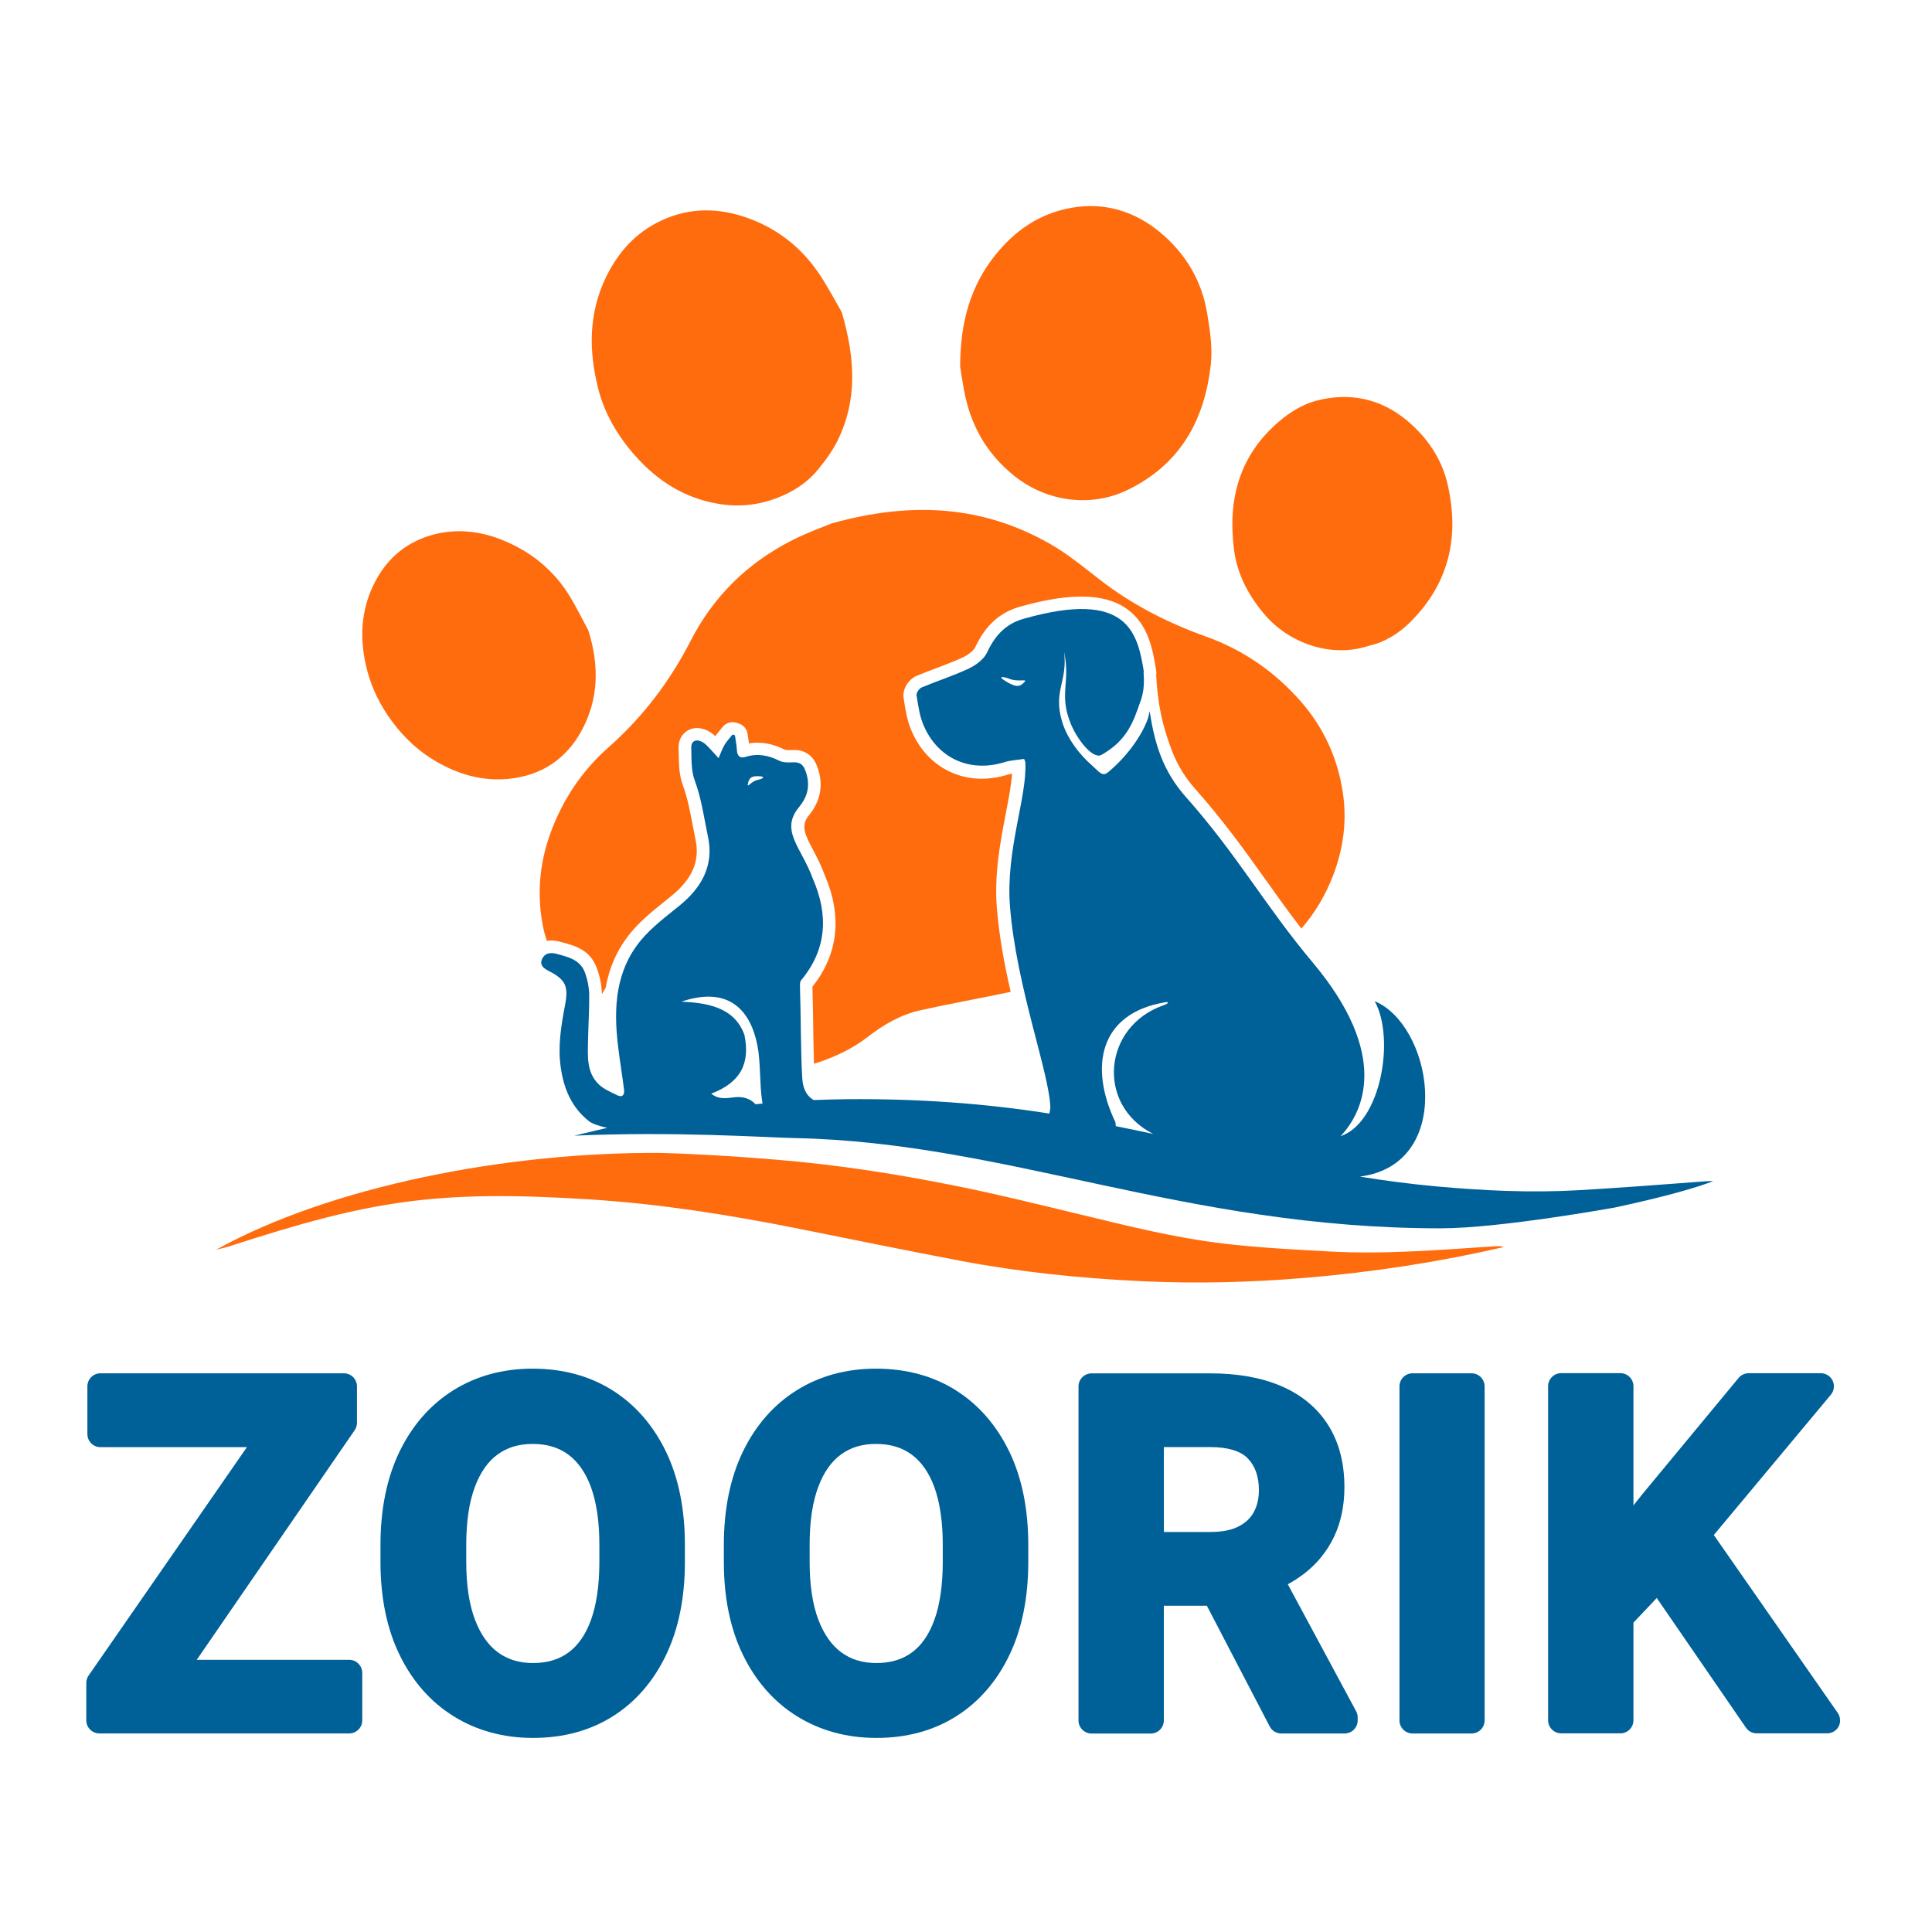
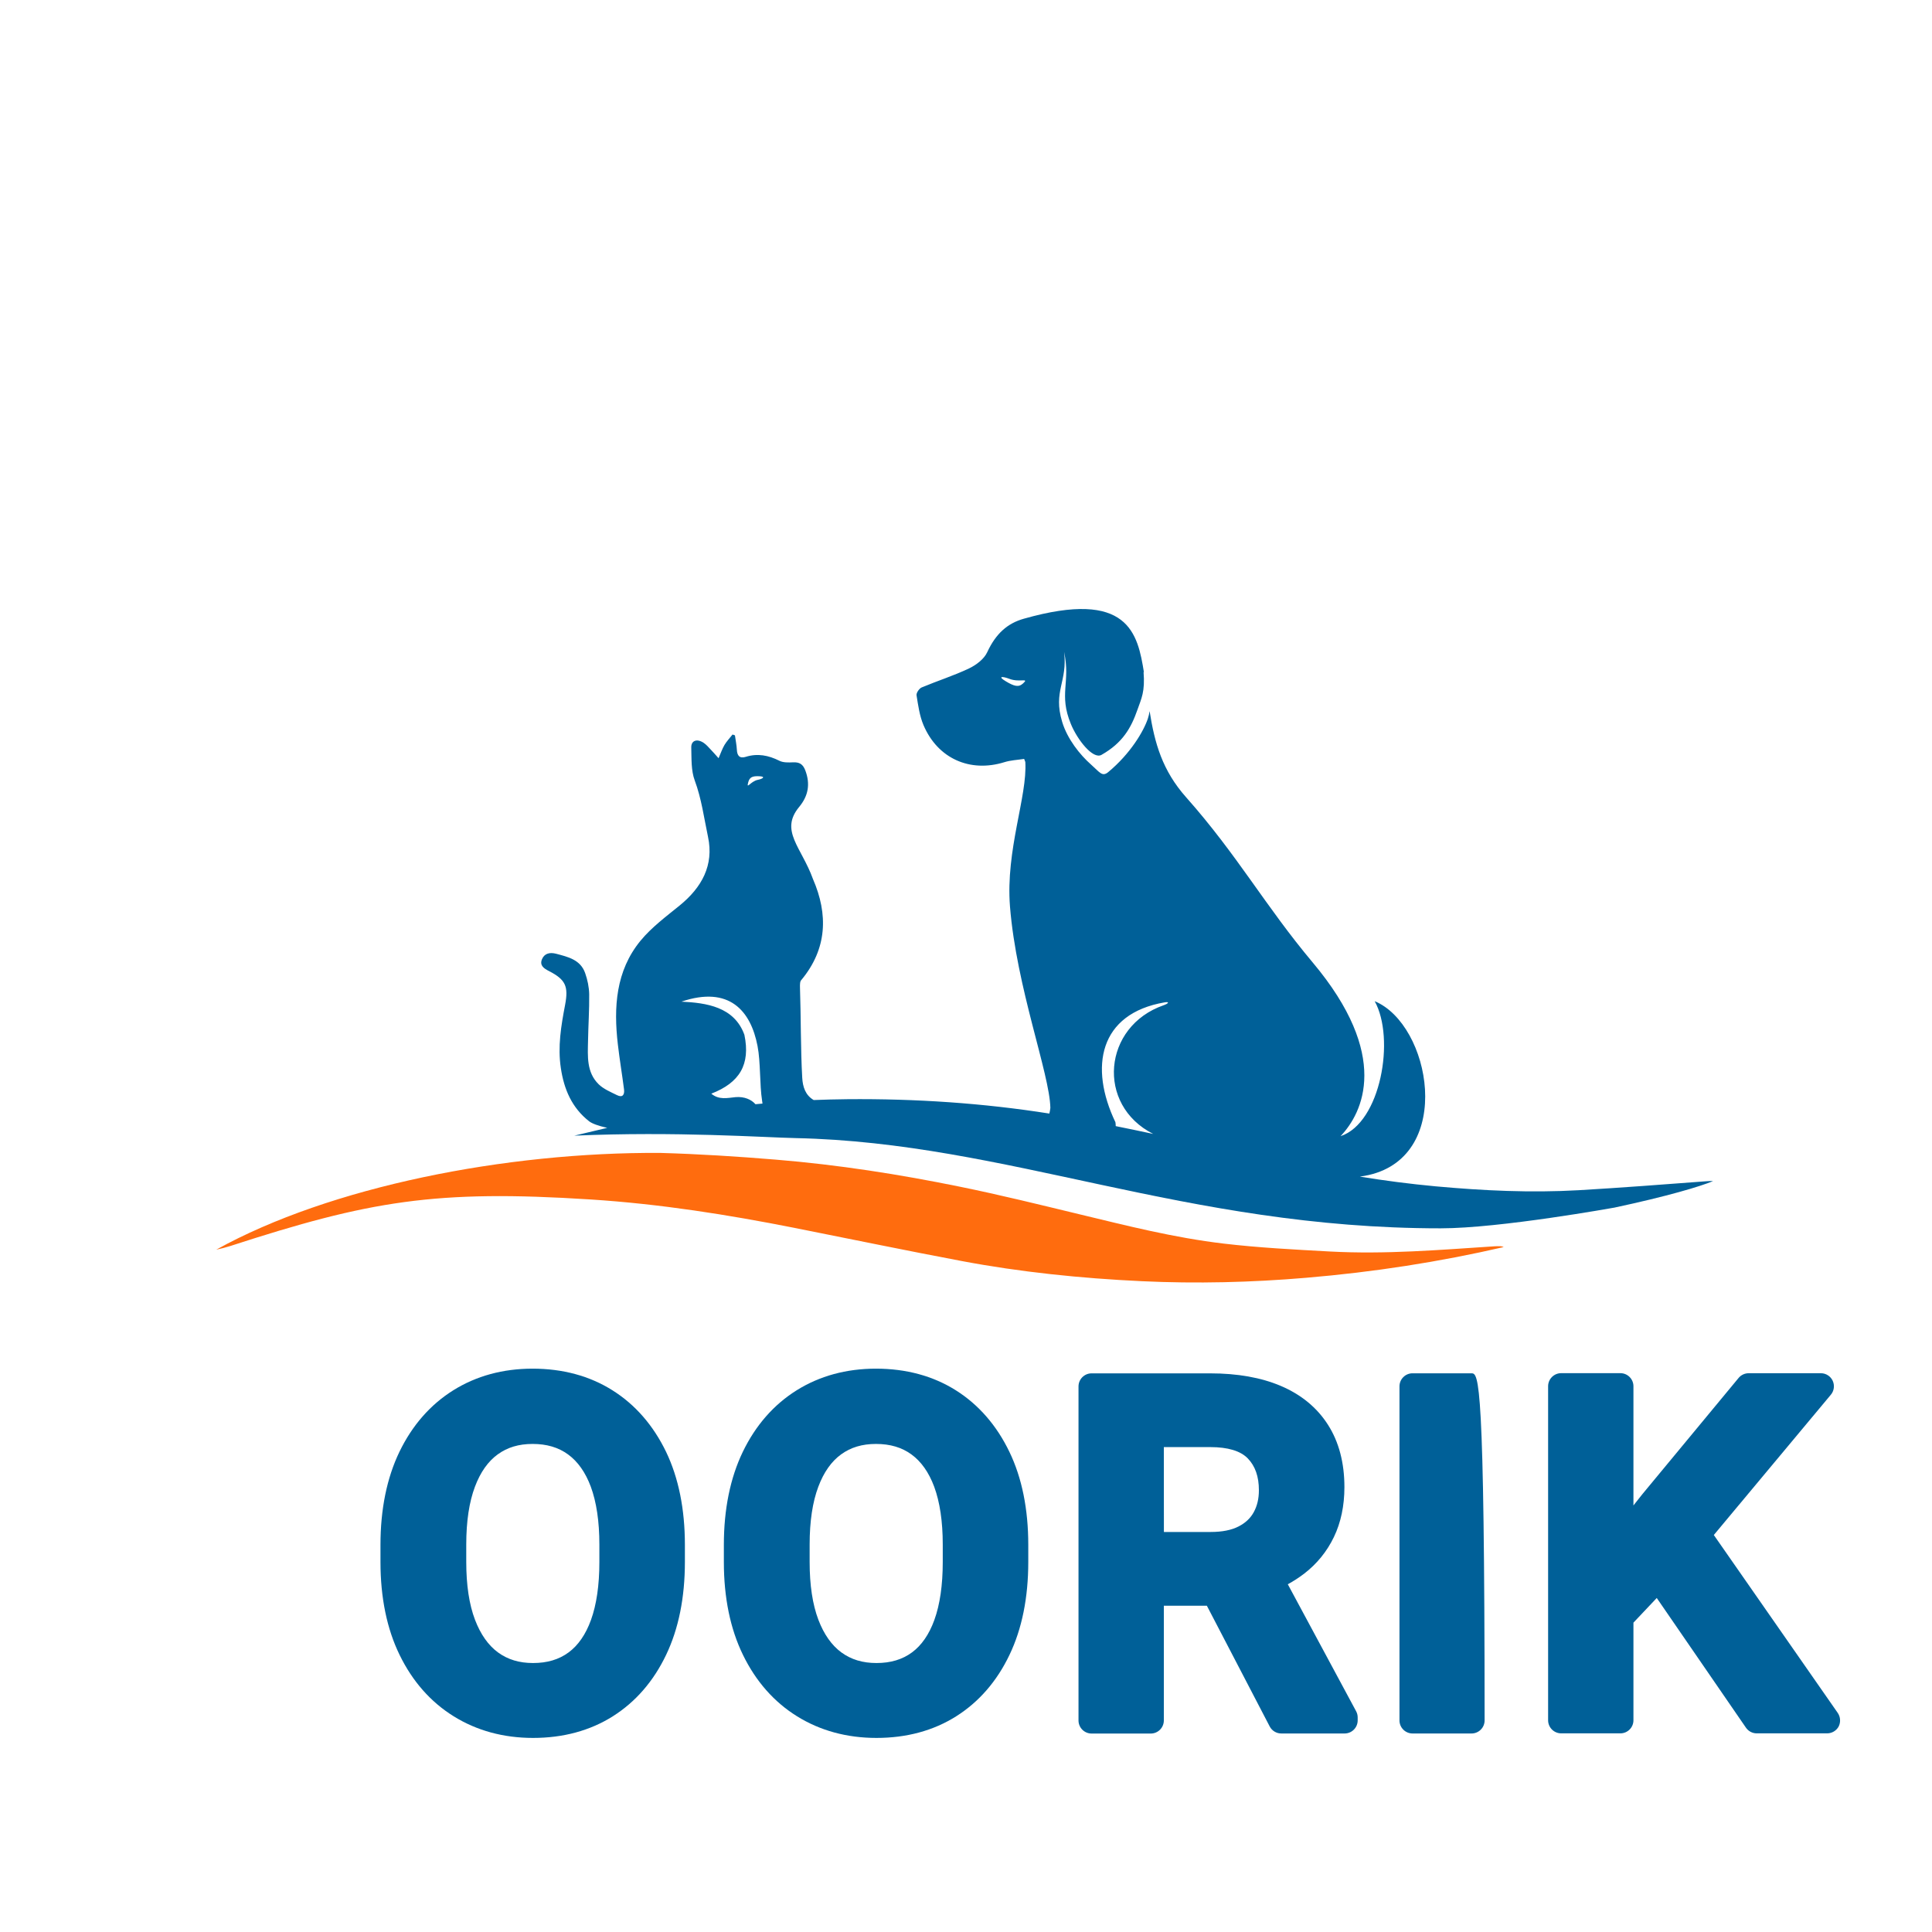
<svg xmlns="http://www.w3.org/2000/svg" viewBox="0 0 300.00 300.00" data-guides="{&quot;vertical&quot;:[],&quot;horizontal&quot;:[]}">
-   <path fill="rgb(255, 108, 14)" stroke="none" fill-opacity="1" stroke-width="1" stroke-opacity="1" clip-rule="evenodd" color="rgb(51, 51, 51)" fill-rule="evenodd" class="st0" id="tSvg75e789ce54" title="Path 24" d="M129.14 81.274C141.76 77.754 152.7 78.594 162.95 84.394C165.74 85.974 168.23 88.034 170.75 89.994C175.72 93.854 181.28 96.704 187.32 98.864C193.16 100.964 198 104.384 201.95 108.874C205.56 112.984 207.68 117.714 208.49 122.904C209.18 127.294 208.64 131.634 207.04 135.844C205.87 138.934 204.22 141.714 202.08 144.194C200.13 141.664 198.35 139.174 196.58 136.684C193.31 132.094 190.02 127.494 185.62 122.534C183.94 120.644 182.83 118.734 182.04 116.734C180.38 112.474 179.75 109.004 179.53 104.834C179.57 104.624 179.57 104.404 179.54 104.184C178.99 100.754 178.31 97.084 175.2 94.714C172.23 92.444 167.25 91.694 158.39 94.204C156.84 94.644 155.5 95.354 154.32 96.424C153.18 97.454 152.23 98.794 151.44 100.494C151.34 100.714 151.12 100.964 150.85 101.204C150.46 101.554 150 101.844 149.57 102.044C148.22 102.684 146.79 103.224 145.36 103.764C144.37 104.134 143.38 104.504 142.29 104.964C141.73 105.204 141.17 105.714 140.82 106.244C140.823 106.244 140.827 106.244 140.83 106.244C140.44 106.844 140.2 107.614 140.3 108.304C140.32 108.427 140.34 108.55 140.36 108.674C140.6 110.254 140.85 111.864 141.51 113.414C142.81 116.474 144.96 118.664 147.58 119.874C150.22 121.084 153.31 121.274 156.46 120.294C156.67 120.234 156.9 120.174 157.15 120.134C157.03 121.924 156.62 124.044 156.17 126.374C155.33 130.734 154.37 135.734 154.79 140.974C155.14 145.364 155.98 149.834 156.94 154.024C156.8 154.054 156.66 154.074 156.52 154.104C152 155.044 147.45 155.874 142.95 156.864C139.87 157.544 137.21 159.104 134.82 160.954C132.28 162.924 129.41 164.244 126.4 165.184C126.33 163.204 126.3 161.104 126.27 159.044C126.24 157.034 126.21 155.064 126.15 153.334C126.15 153.327 126.15 153.321 126.15 153.314C126.15 153.28 126.15 153.247 126.15 153.214C128.2 150.644 129.31 147.934 129.64 145.134C129.99 142.064 129.39 138.944 128.03 135.804C127.49 134.334 126.85 133.094 126.25 131.974C126.23 131.924 126.21 131.874 126.18 131.824C125.08 129.764 124.26 128.224 125.59 126.624C126.52 125.504 127.1 124.304 127.33 123.014C127.55 121.724 127.41 120.394 126.88 118.994C126.54 118.094 126.06 117.454 125.38 117.014C125.38 117.017 125.38 117.02 125.38 117.024C124.7 116.584 123.95 116.424 123.05 116.464C122.77 116.474 122.46 116.484 122.18 116.464C122.05 116.454 121.95 116.444 121.91 116.424C121.91 116.427 121.91 116.43 121.91 116.434C120.87 115.914 119.82 115.554 118.73 115.404C117.94 115.294 117.13 115.294 116.31 115.434C116.27 115.154 116.23 114.884 116.18 114.614C116.15 114.444 116.12 114.274 116.1 114.084C116.04 113.334 115.55 112.644 114.79 112.374C114.667 112.331 114.543 112.287 114.42 112.244C114.42 112.247 114.42 112.251 114.42 112.254C113.64 111.974 112.74 112.214 112.2 112.894C112.07 113.064 111.96 113.194 111.84 113.334C111.58 113.654 111.31 113.964 111.07 114.314C110.86 114.114 110.64 113.924 110.36 113.744C109.62 113.254 108.85 113.034 108.15 113.054C107.7 113.064 107.27 113.174 106.89 113.374C106.48 113.594 106.14 113.894 105.87 114.294C105.53 114.804 105.35 115.454 105.37 116.194C105.38 116.534 105.39 116.814 105.39 117.094C105.42 118.694 105.44 120.324 106.03 121.914C106.74 123.834 107.14 125.914 107.53 127.984C107.69 128.814 107.85 129.644 108 130.374C108.38 132.144 108.19 133.704 107.57 135.094C106.92 136.554 105.78 137.874 104.31 139.074C104.08 139.264 103.64 139.614 103.22 139.954C101.37 141.444 99.5 142.944 97.93 144.844C95.76 147.484 94.58 150.374 94.04 153.404C93.847 153.731 93.653 154.057 93.46 154.384C93.45 153.714 93.38 153.054 93.26 152.434C93.26 152.434 93.26 152.434 93.26 152.434C93.13 151.764 92.95 151.094 92.72 150.464C91.67 147.464 89.33 146.854 87.04 146.254C86.97 146.237 86.9 146.22 86.83 146.204C86.19 146.034 85.54 145.984 84.92 146.094C84.71 145.474 84.52 144.854 84.39 144.224C83.33 139.234 83.7 134.244 85.47 129.374C87.33 124.274 90.27 119.774 94.47 116.064C99.89 111.274 104.06 105.714 107.26 99.474C110.72 92.724 115.96 87.444 123.08 83.854C125.39 82.684 127.86 81.804 129.14 81.274C129.14 81.274 129.14 81.274 129.14 81.274ZM149.09 56.894C149.11 50.064 150.67 44.474 154.51 39.654C157.49 35.904 161.32 33.154 166.39 32.264C171.53 31.364 176.21 32.794 180.2 36.124C184.19 39.454 186.61 43.694 187.43 48.544C187.88 51.224 188.31 54.014 188.01 56.654C187.05 65.094 183.39 72.054 175.1 76.074C169.47 78.814 162.66 77.964 157.61 73.984C153.13 70.444 150.67 65.904 149.71 60.654C149.42 59.164 149.21 57.664 149.09 56.894C149.09 56.894 149.09 56.894 149.09 56.894ZM212.64 100.254C206.63 102.284 200.13 99.774 196.46 95.534C193.88 92.544 192.1 89.154 191.62 85.374C190.64 77.754 192.3 70.794 198.67 65.394C200.28 64.024 202.31 62.764 204.38 62.224C209.58 60.864 214.4 61.894 218.48 65.304C221.67 67.964 223.86 71.274 224.76 75.104C226.61 82.994 225.21 90.304 219.14 96.444C217.35 98.264 215.17 99.684 212.64 100.254C212.64 100.254 212.64 100.254 212.64 100.254ZM130.71 48.484C132.84 55.814 133.09 62.084 130.17 68.194C129.34 69.924 128.16 71.544 126.91 73.044C125.28 75.004 123.09 76.404 120.61 77.344C117.67 78.464 114.63 78.764 111.48 78.224C106.21 77.324 102.14 74.654 98.79 70.944C95.95 67.794 93.85 64.224 92.86 60.234C91.42 54.444 91.38 48.684 94.08 43.084C95.8 39.514 98.27 36.554 101.93 34.624C106.22 32.354 110.81 32.104 115.47 33.634C120.63 35.324 124.53 38.474 127.35 42.744C128.76 44.904 129.94 47.164 130.71 48.484C130.71 48.484 130.71 48.484 130.71 48.484ZM91.35 97.864C93.05 103.274 93.02 108.534 90.25 113.564C87.94 117.754 84.21 120.404 79.03 120.934C75.24 121.324 71.71 120.404 68.44 118.644C65.34 116.984 62.84 114.694 60.84 111.974C59.09 109.604 57.8 107.024 57.05 104.234C55.76 99.394 55.93 94.624 58.36 90.114C60.28 86.554 63.32 83.994 67.56 82.944C70.99 82.094 74.42 82.474 77.67 83.724C82.39 85.544 86.03 88.554 88.53 92.674C89.54 94.364 90.41 96.134 91.35 97.864C91.35 97.864 91.35 97.864 91.35 97.864ZM123.24 120.314C123.2 120.294 123.22 120.304 123.23 120.334C123.237 120.334 123.243 120.334 123.25 120.334C123.253 120.334 123.257 120.334 123.26 120.334C123.25 120.334 123.25 120.324 123.24 120.314C123.24 120.314 123.24 120.314 123.24 120.314C123.24 120.314 123.24 120.314 123.24 120.314C123.24 120.314 123.24 120.314 123.24 120.314ZM123.25 120.334C123.26 120.334 123.26 120.334 123.25 120.334C123.25 120.334 123.25 120.334 123.25 120.334C123.25 120.334 123.25 120.334 123.25 120.334Z" />
  <path fill="rgb(0, 96, 152)" stroke="none" fill-opacity="1" stroke-width="1" stroke-opacity="1" clip-rule="evenodd" color="rgb(51, 51, 51)" fill-rule="evenodd" class="st1" id="tSvgdcef2cf26" title="Path 25" d="M223.7 190.734C183.94 190.734 156.48 177.424 123.57 176.724C118.68 176.624 104.92 175.654 89.18 176.344C90.89 175.944 92.58 175.534 94.29 175.134C92.95 174.834 91.96 174.484 91.48 174.114C88.8 172.014 87.58 169.154 87.09 165.864C86.58 162.524 87.13 159.274 87.75 156.024C88.3 153.134 87.8 152.104 85.26 150.794C84.48 150.394 83.75 149.934 84.16 148.944C84.55 148.014 85.41 147.854 86.34 148.094C88.19 148.584 90.13 149.014 90.86 151.094C91.23 152.144 91.47 153.284 91.49 154.394C91.52 156.794 91.35 159.194 91.31 161.604C91.26 164.004 91.06 166.504 92.96 168.364C93.73 169.114 94.82 169.564 95.81 170.054C96.69 170.494 97 169.964 96.9 169.164C96.6 166.834 96.21 164.514 95.94 162.174C95.27 156.414 95.61 150.764 99.46 146.074C101.18 143.984 103.44 142.314 105.56 140.584C108.97 137.804 110.88 134.354 109.94 129.944C109.32 127.024 108.94 124.044 107.88 121.194C107.3 119.644 107.39 117.804 107.34 116.094C107.3 114.984 108.22 114.654 109.26 115.344C109.7 115.634 110.05 116.074 110.43 116.464C110.77 116.814 111.09 117.194 111.58 117.734C111.92 116.944 112.15 116.274 112.5 115.674C112.85 115.094 113.33 114.584 113.75 114.054C113.88 114.104 114 114.144 114.12 114.184C114.22 114.924 114.38 115.664 114.42 116.414C114.46 117.354 114.86 117.814 115.79 117.524C117.64 116.944 119.33 117.284 121.03 118.134C121.63 118.434 122.44 118.404 123.15 118.374C124.14 118.334 124.68 118.654 125.05 119.634C125.85 121.754 125.51 123.594 124.09 125.304C121.03 129.004 124.46 131.554 126.24 136.504C128.61 141.964 128.46 147.314 124.44 152.164C124.21 152.344 124.21 152.924 124.22 153.324C124.37 157.624 124.32 163.054 124.57 167.354C124.65 168.764 125.06 170.064 126.35 170.814C128.07 170.744 129.79 170.704 131.53 170.684C142.26 170.584 152.74 171.304 162.94 172.914C163.01 172.654 163.06 172.364 163.1 172.034C162.99 166.694 157.84 153.374 156.83 140.764C156.13 132.004 159.55 123.644 159.21 118.314C159.15 118.154 159.09 118.004 159.03 117.844C158 118.004 156.93 118.044 155.95 118.354C150.62 120.004 145.61 117.794 143.4 112.594C142.79 111.154 142.57 109.524 142.32 107.964C142.26 107.594 142.74 106.904 143.12 106.744C145.55 105.724 148.09 104.924 150.47 103.794C151.58 103.264 152.8 102.344 153.29 101.284C154.64 98.364 156.46 96.784 158.98 96.074C175.26 91.454 176.67 98.374 177.64 104.464C177.62 104.414 177.59 104.364 177.57 104.314C177.82 107.424 177.24 108.444 176.62 110.214C175.64 113.014 174.34 115.344 171.04 117.214C169.71 117.964 167.28 114.854 166.29 112.434C164.36 107.744 166.27 106.004 165.23 101.214C165.81 105.884 163.48 107.274 164.93 112.084C165.73 114.744 167.69 117.204 169.43 118.734C170.75 119.904 171.14 120.664 172.07 119.904C175.53 117.034 177.58 113.554 178.24 111.584C178.36 111.214 178.45 110.824 178.51 110.424C179.3 115.434 180.49 119.654 184.2 123.824C192.15 132.784 196.5 140.724 203.83 149.444C215.98 163.914 211.64 172.764 208.16 176.424C214.42 174.354 216.67 161.234 213.46 155.464C222.17 159.074 225.87 179.354 212.59 182.444C212.22 182.534 211.74 182.614 211.16 182.704C215.03 183.334 218.95 183.844 222.94 184.214C230.28 184.884 237.69 185.244 245.15 184.814C251.81 184.424 258.45 183.914 265.09 183.414C265.45 183.384 265.75 183.384 266 183.404C263.97 184.244 258.93 185.754 250.7 187.514C250.66 187.514 232.96 190.734 223.7 190.734ZM173.25 174.864C175.2 175.254 177.14 175.664 179.07 176.074C170.16 171.574 171.26 159.364 180.69 156.094C181.45 155.834 181.65 155.504 180.85 155.644C170.67 157.384 169.11 165.704 173.2 174.254C173.23 174.444 173.25 174.654 173.25 174.864C173.25 174.864 173.25 174.864 173.25 174.864ZM156.75 105.414C155.69 105.004 154.81 104.974 156.2 105.804C157.46 106.554 158.17 106.774 158.87 106.114C159.86 105.204 158.32 106.014 156.75 105.414C156.75 105.414 156.75 105.414 156.75 105.414ZM117.31 171.464C117.67 171.434 118.04 171.394 118.4 171.364C118.38 171.224 118.36 171.074 118.34 170.934C117.94 168.394 118.12 164.944 117.63 162.424C116.58 156.954 113.24 153.024 105.81 155.534C109.66 155.724 114.01 156.314 115.59 160.684C116.55 165.294 114.85 168.124 110.45 169.824C111.65 170.834 112.96 170.484 114.21 170.364C115.59 170.244 116.68 170.744 117.31 171.464C117.31 171.464 117.31 171.464 117.31 171.464ZM117.67 121.094C118.43 120.944 118.97 120.574 117.88 120.534C116.9 120.494 116.4 120.634 116.18 121.484C115.87 122.674 116.55 121.314 117.67 121.094C117.67 121.094 117.67 121.094 117.67 121.094Z" />
  <path fill="rgb(255, 108, 14)" stroke="none" fill-opacity="1" stroke-width="1" stroke-opacity="1" clip-rule="evenodd" color="rgb(51, 51, 51)" fill-rule="evenodd" class="st0" id="tSvg15f298f3652" title="Path 26" d="M233.5 193.644C223.48 195.954 213.29 197.534 202.81 198.414C194.33 199.134 185.8 199.344 177.29 198.944C167.77 198.494 158.41 197.524 149.34 195.814C140.62 194.174 131.99 192.374 123.31 190.654C113.03 188.624 102.59 186.954 91.72 186.254C67.58 184.704 57.34 186.474 35.75 193.484C35.06 193.704 34.33 193.894 33.58 194.044C51.27 184.244 78.56 178.874 102.52 179.024C108.51 179.194 114.49 179.574 120.43 180.064C130.2 180.864 139.7 182.364 148.97 184.254C155.32 185.544 161.53 187.084 167.75 188.584C175.02 190.334 182.26 192.184 190.01 193.104C195.44 193.744 201.01 194.034 206.55 194.334C215.09 194.794 223.58 194.084 232.07 193.524C232.39 193.504 232.72 193.504 233.04 193.514C233.16 193.514 233.25 193.564 233.5 193.644C233.5 193.644 233.5 193.644 233.5 193.644Z" />
-   <path fill="rgb(0, 96, 152)" stroke="none" fill-opacity="1" stroke-width="1" stroke-opacity="1" color="rgb(51, 51, 51)" class="st2" id="tSvge3a471fa0f" title="Path 27" d="M54.22 257.734C46.33 257.734 38.44 257.734 30.55 257.734C38.723 245.851 46.897 233.967 55.07 222.084C55.3 221.744 55.43 221.344 55.43 220.934C55.43 219.047 55.43 217.161 55.43 215.274C55.43 214.154 54.52 213.244 53.4 213.244C40.8 213.244 28.2 213.244 15.6 213.244C14.48 213.244 13.57 214.154 13.57 215.274C13.57 217.744 13.57 220.214 13.57 222.684C13.57 223.804 14.48 224.714 15.6 224.714C23.18 224.714 30.76 224.714 38.34 224.714C30.147 236.534 21.953 248.354 13.76 260.174C13.52 260.514 13.4 260.914 13.4 261.324C13.4 263.26 13.4 265.197 13.4 267.134C13.4 268.254 14.31 269.164 15.43 269.164C28.36 269.164 41.29 269.164 54.22 269.164C55.34 269.164 56.25 268.254 56.25 267.134C56.25 264.677 56.25 262.221 56.25 259.764C56.24 258.644 55.34 257.734 54.22 257.734Z" />
  <path fill="rgb(0, 96, 152)" stroke="none" fill-opacity="1" stroke-width="1" stroke-opacity="1" color="rgb(51, 51, 51)" class="st2" id="tSvg1063b5e74c" title="Path 28" d="M95.1 215.884C91.56 213.654 87.38 212.524 82.69 212.524C78.1 212.524 73.96 213.654 70.4 215.874C66.83 218.104 64.01 221.324 62.02 225.444C60.07 229.494 59.08 234.344 59.08 239.884C59.08 240.774 59.08 241.664 59.08 242.554C59.08 248.084 60.08 252.944 62.05 256.974C64.05 261.084 66.88 264.294 70.46 266.514C74.04 268.734 78.18 269.864 82.77 269.864C87.46 269.864 91.63 268.734 95.16 266.504C98.69 264.274 101.48 261.064 103.44 256.954C105.37 252.924 106.35 248.074 106.35 242.544C106.35 241.654 106.35 240.764 106.35 239.874C106.35 234.344 105.37 229.484 103.43 225.444C101.44 221.334 98.65 218.114 95.1 215.884ZM88.28 256.594C86.78 257.694 84.98 258.234 82.77 258.234C80.63 258.234 78.85 257.694 77.34 256.594C75.82 255.484 74.62 253.774 73.76 251.524C72.85 249.134 72.4 246.114 72.4 242.554C72.4 241.641 72.4 240.727 72.4 239.814C72.4 236.254 72.85 233.234 73.75 230.854C74.59 228.614 75.78 226.924 77.29 225.834C78.79 224.744 80.56 224.214 82.7 224.214C84.89 224.214 86.7 224.744 88.21 225.844C89.72 226.944 90.91 228.624 91.74 230.854C92.62 233.244 93.07 236.254 93.07 239.824C93.07 240.737 93.07 241.65 93.07 242.564C93.07 246.134 92.63 249.164 91.76 251.564C90.95 253.794 89.78 255.494 88.28 256.594Z" />
  <path fill="rgb(0, 96, 152)" stroke="none" fill-opacity="1" stroke-width="1" stroke-opacity="1" color="rgb(51, 51, 51)" class="st2" id="tSvg10ab30fb32c" title="Path 29" d="M148.42 215.884C144.88 213.654 140.7 212.524 136.01 212.524C131.42 212.524 127.28 213.654 123.72 215.874C120.15 218.104 117.33 221.324 115.34 225.444C113.39 229.494 112.4 234.344 112.4 239.884C112.4 240.774 112.4 241.664 112.4 242.554C112.4 248.084 113.4 252.944 115.37 256.974C117.37 261.084 120.2 264.294 123.78 266.514C127.36 268.734 131.5 269.864 136.09 269.864C140.78 269.864 144.95 268.734 148.48 266.504C152.01 264.274 154.8 261.064 156.76 256.954C158.69 252.924 159.67 248.074 159.67 242.544C159.67 241.654 159.67 240.764 159.67 239.874C159.67 234.344 158.69 229.484 156.74 225.444C154.76 221.334 151.96 218.114 148.42 215.884ZM141.6 256.594C140.1 257.694 138.3 258.234 136.09 258.234C133.95 258.234 132.17 257.694 130.66 256.594C129.14 255.484 127.94 253.774 127.08 251.524C126.17 249.134 125.72 246.114 125.72 242.554C125.72 241.641 125.72 240.727 125.72 239.814C125.72 236.254 126.17 233.234 127.07 230.854C127.91 228.614 129.1 226.924 130.61 225.834C132.11 224.744 133.88 224.214 136.02 224.214C138.21 224.214 140.02 224.744 141.53 225.844C143.04 226.944 144.23 228.624 145.06 230.854C145.94 233.244 146.39 236.254 146.39 239.824C146.39 240.737 146.39 241.65 146.39 242.564C146.39 246.134 145.95 249.164 145.08 251.564C144.27 253.794 143.1 255.494 141.6 256.594Z" />
  <path fill="rgb(0, 96, 152)" stroke="none" fill-opacity="1" stroke-width="1" stroke-opacity="1" color="rgb(51, 51, 51)" class="st2" id="tSvgd947ede7b1" title="Path 30" d="M199.97 246.004C200.87 245.514 201.71 244.964 202.5 244.364C204.49 242.834 206.05 240.914 207.13 238.664C208.21 236.424 208.76 233.814 208.76 230.914C208.76 227.144 207.9 223.884 206.21 221.244C204.51 218.574 202.04 216.544 198.86 215.194C195.82 213.904 192.14 213.254 187.92 213.254C181.78 213.254 175.64 213.254 169.5 213.254C168.38 213.254 167.47 214.164 167.47 215.284C167.47 232.574 167.47 249.864 167.47 267.154C167.47 268.274 168.38 269.184 169.5 269.184C172.563 269.184 175.627 269.184 178.69 269.184C179.81 269.184 180.72 268.274 180.72 267.154C180.72 261.214 180.72 255.274 180.72 249.334C182.947 249.334 185.173 249.334 187.4 249.334C190.653 255.584 193.907 261.834 197.16 268.084C197.51 268.754 198.2 269.174 198.96 269.174C202.237 269.174 205.513 269.174 208.79 269.174C209.91 269.174 210.82 268.264 210.82 267.144C210.82 266.99 210.82 266.837 210.82 266.684C210.82 266.344 210.74 266.024 210.58 265.724C207.043 259.151 203.507 252.577 199.97 246.004ZM180.72 224.704C183.12 224.704 185.52 224.704 187.92 224.704C190.66 224.704 192.62 225.294 193.75 226.454C194.91 227.654 195.48 229.274 195.48 231.404C195.48 232.714 195.22 233.824 194.68 234.814C194.17 235.744 193.41 236.464 192.35 237.014C191.24 237.594 189.77 237.884 188 237.884C185.577 237.884 183.153 237.884 180.73 237.884C180.73 233.49 180.73 229.097 180.72 224.704Z" />
-   <path fill="rgb(0, 96, 152)" stroke="none" fill-opacity="1" stroke-width="1" stroke-opacity="1" color="rgb(51, 51, 51)" class="st2" id="tSvgf6592f2a19" title="Path 31" d="M228.5 213.244C225.447 213.244 222.393 213.244 219.34 213.244C218.22 213.244 217.31 214.154 217.31 215.274C217.31 232.564 217.31 249.854 217.31 267.144C217.31 268.264 218.22 269.174 219.34 269.174C222.393 269.174 225.447 269.174 228.5 269.174C229.62 269.174 230.53 268.264 230.53 267.144C230.53 249.854 230.53 232.564 230.53 215.274C230.52 214.154 229.62 213.244 228.5 213.244Z" />
+   <path fill="rgb(0, 96, 152)" stroke="none" fill-opacity="1" stroke-width="1" stroke-opacity="1" color="rgb(51, 51, 51)" class="st2" id="tSvgf6592f2a19" title="Path 31" d="M228.5 213.244C225.447 213.244 222.393 213.244 219.34 213.244C218.22 213.244 217.31 214.154 217.31 215.274C217.31 232.564 217.31 249.854 217.31 267.144C217.31 268.264 218.22 269.174 219.34 269.174C222.393 269.174 225.447 269.174 228.5 269.174C229.62 269.174 230.53 268.264 230.53 267.144C230.52 214.154 229.62 213.244 228.5 213.244Z" />
  <path fill="rgb(0, 96, 152)" stroke="none" fill-opacity="1" stroke-width="1" stroke-opacity="1" color="rgb(51, 51, 51)" class="st2" id="tSvg86be86286c" title="Path 32" d="M285.36 265.974C278.947 256.767 272.533 247.56 266.12 238.354C272.18 231.09 278.24 223.827 284.3 216.564C284.8 215.964 284.91 215.124 284.58 214.404C284.25 213.694 283.53 213.234 282.75 213.234C279.01 213.234 275.27 213.234 271.53 213.234C270.93 213.234 270.35 213.504 269.97 213.964C264.997 219.97 260.023 225.977 255.05 231.984C254.58 232.577 254.11 233.171 253.64 233.764C253.64 227.594 253.64 221.424 253.64 215.254C253.64 214.134 252.73 213.224 251.61 213.224C248.547 213.224 245.483 213.224 242.42 213.224C241.3 213.224 240.39 214.134 240.39 215.254C240.39 232.544 240.39 249.834 240.39 267.124C240.39 268.244 241.3 269.154 242.42 269.154C245.483 269.154 248.547 269.154 251.61 269.154C252.73 269.154 253.64 268.244 253.64 267.124C253.64 262.07 253.64 257.017 253.64 251.964C254.847 250.687 256.053 249.411 257.26 248.134C261.877 254.847 266.493 261.56 271.11 268.274C271.49 268.824 272.11 269.154 272.78 269.154C276.427 269.154 280.073 269.154 283.72 269.154C284.47 269.154 285.17 268.734 285.52 268.064C285.84 267.404 285.79 266.594 285.36 265.974Z" />
  <defs />
</svg>